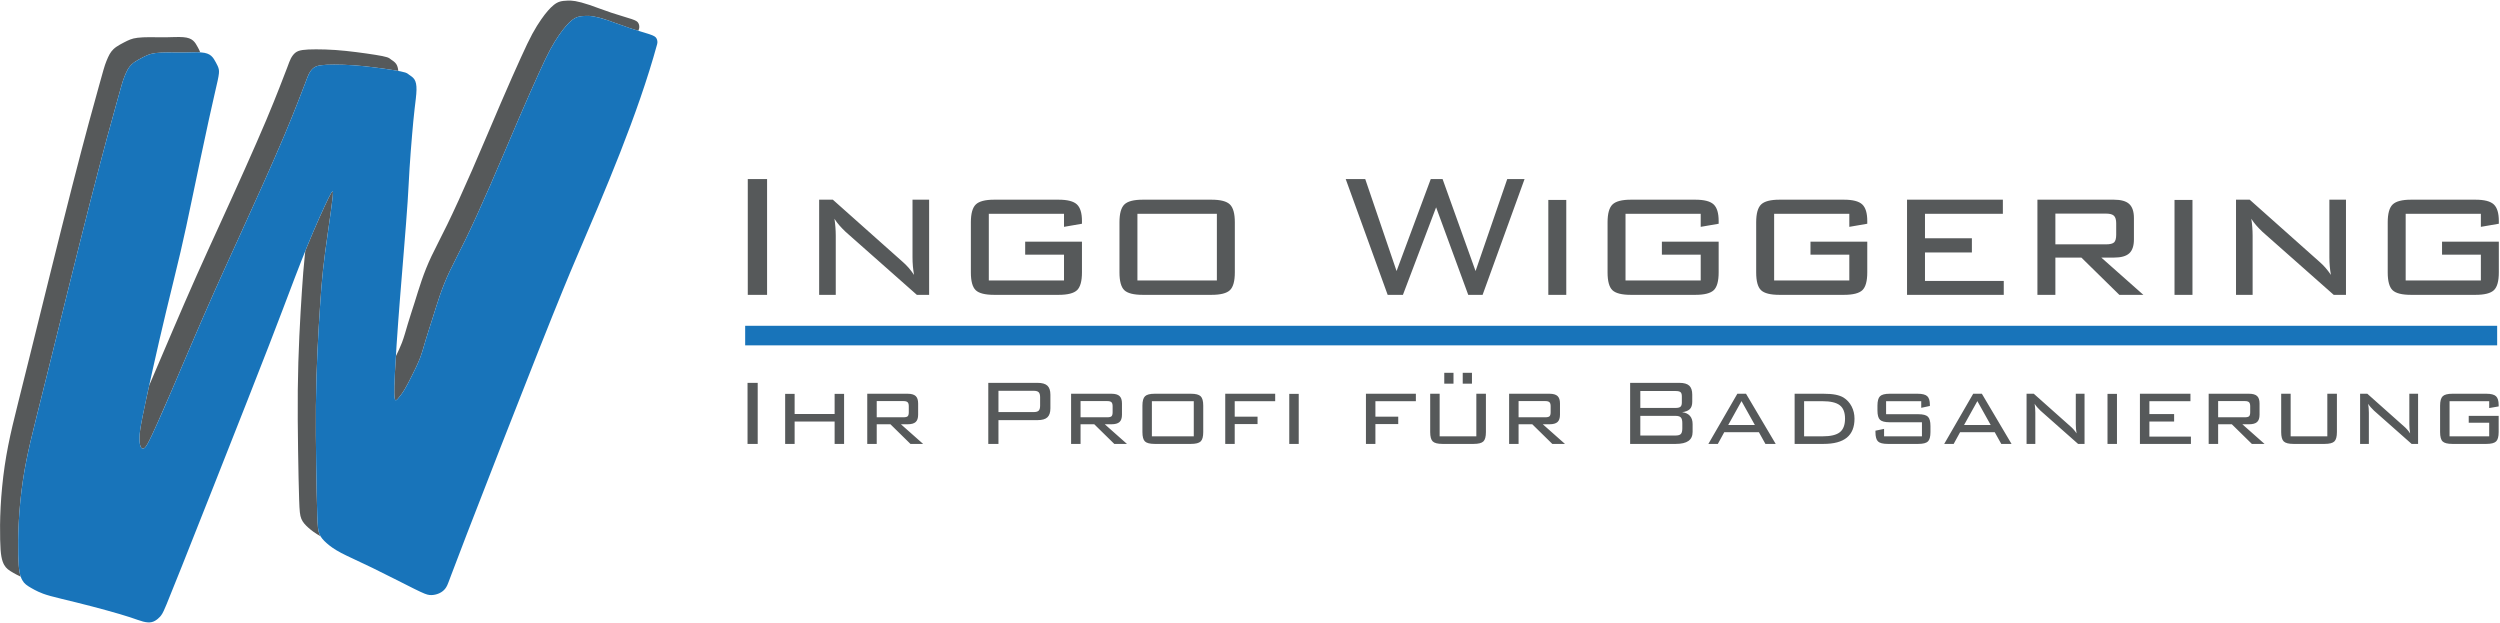
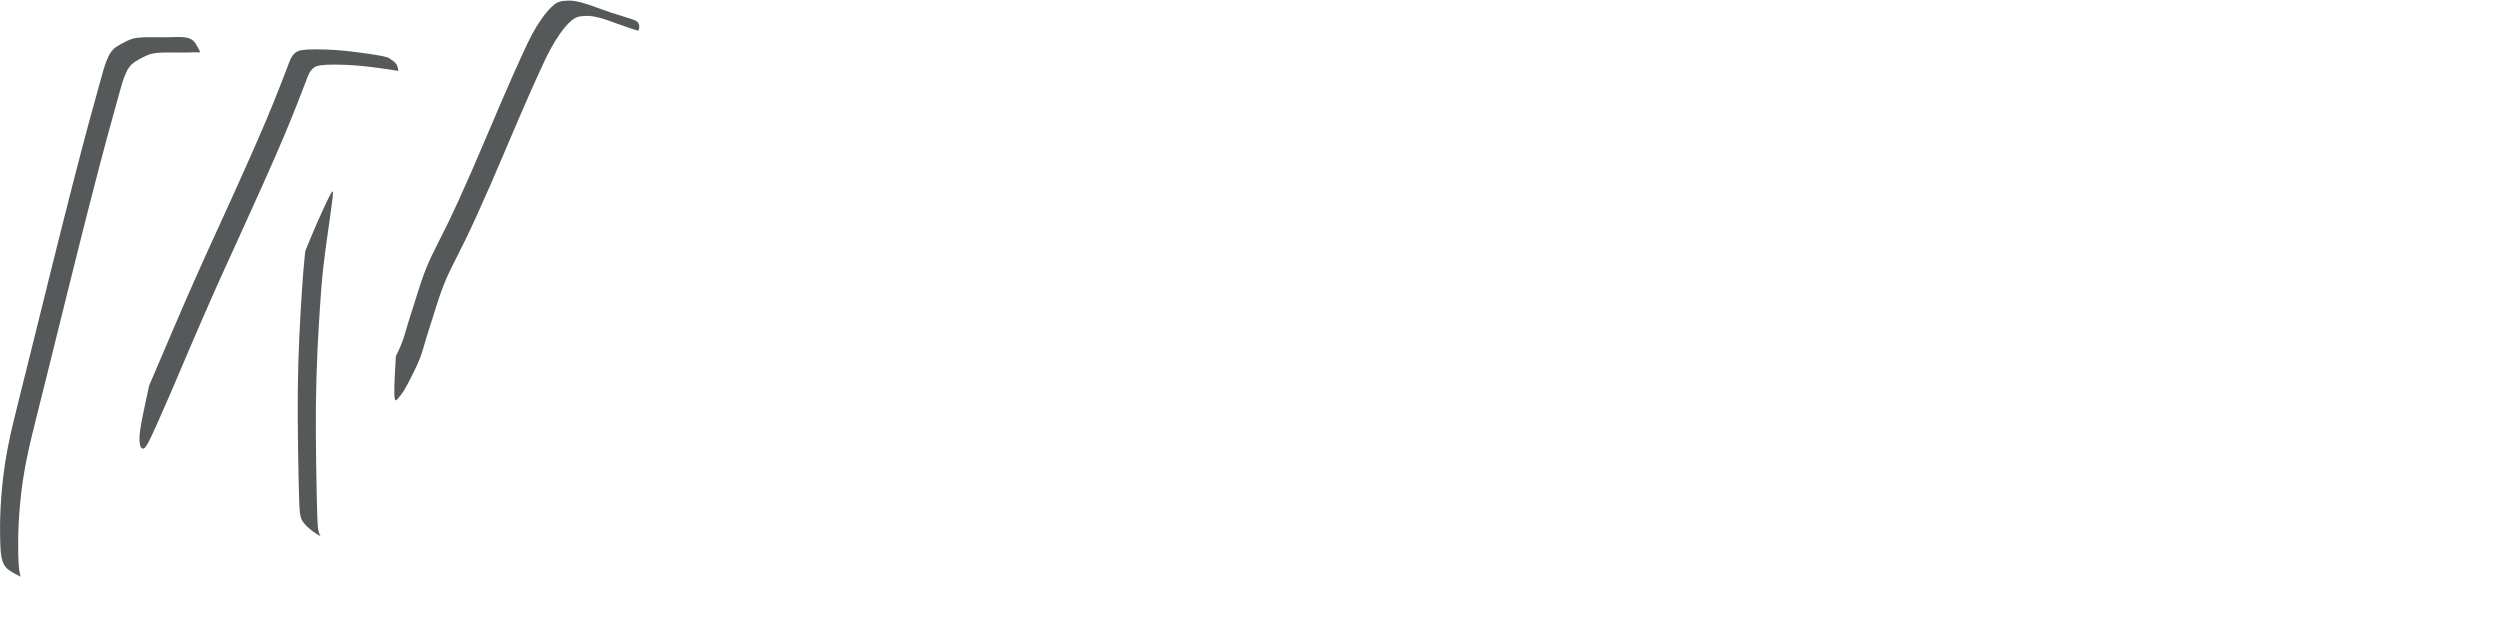
<svg xmlns="http://www.w3.org/2000/svg" width="100%" height="100%" viewBox="0 0 1107 276" version="1.1" xml:space="preserve" style="fill-rule:evenodd;clip-rule:evenodd;stroke-linejoin:round;stroke-miterlimit:2;">
  <g transform="matrix(1,0,0,1,-157.626,-67.385)">
    <g transform="matrix(4.167,0,0,4.167,-29.824,-3066.68)">
      <path d="M66.262,757.682C66.199,757.499 66.103,757.321 66,757.132C65.867,756.886 65.724,756.62 65.498,756.425C65.272,756.23 64.965,756.107 64.463,756.066C63.961,756.026 63.264,756.066 62.628,756.077C61.993,756.087 61.419,756.066 60.906,756.066C60.394,756.066 59.943,756.087 59.605,756.128C59.267,756.169 59.041,756.23 58.826,756.312C58.611,756.394 58.406,756.497 58.149,756.63C57.893,756.763 57.586,756.927 57.35,757.091C57.114,757.255 56.95,757.419 56.817,757.593C56.684,757.768 56.581,757.952 56.468,758.198C56.356,758.444 56.233,758.752 56.141,759.018C56.048,759.285 55.987,759.51 55.495,761.273C55.003,763.036 54.081,766.336 52.656,771.901C51.231,777.466 49.304,785.297 48.156,789.919C47.009,794.541 46.64,795.956 46.312,797.36C45.984,798.764 45.697,800.158 45.482,801.623C45.267,803.089 45.123,804.626 45.051,806C44.979,807.373 44.979,808.583 45,809.454C45.02,810.325 45.061,810.858 45.133,811.257C45.205,811.657 45.307,811.924 45.42,812.129C45.533,812.333 45.656,812.477 45.82,812.61C45.984,812.744 46.189,812.867 46.404,812.99C46.619,813.113 46.845,813.236 47.131,813.369L47.187,813.394C47.137,813.251 47.094,813.084 47.057,812.882C46.986,812.482 46.945,811.949 46.924,811.078C46.904,810.207 46.904,808.998 46.976,807.624C47.047,806.251 47.191,804.714 47.406,803.248C47.621,801.782 47.908,800.388 48.236,798.984C48.564,797.58 48.933,796.166 50.081,791.543C51.229,786.921 53.156,779.091 54.58,773.525C56.005,767.961 56.927,764.66 57.419,762.897C57.911,761.135 57.973,760.909 58.065,760.643C58.157,760.376 58.28,760.069 58.393,759.823C58.506,759.577 58.608,759.392 58.742,759.218C58.875,759.044 59.039,758.88 59.274,758.716C59.51,758.552 59.818,758.388 60.074,758.254C60.33,758.121 60.535,758.019 60.75,757.937C60.966,757.855 61.191,757.793 61.529,757.752C61.867,757.712 62.319,757.691 62.831,757.691C63.343,757.691 63.917,757.712 64.553,757.701C65.137,757.692 65.773,757.656 66.262,757.682ZM77.428,778.78L77.376,779.239C77.244,780.479 77.162,781.607 77.069,783.001C76.977,784.395 76.875,786.055 76.793,787.838C76.71,789.622 76.649,791.528 76.628,793.578C76.608,795.628 76.629,797.821 76.659,799.912C76.69,802.003 76.731,803.991 76.772,805.21C76.813,806.43 76.854,806.881 77.008,807.25C77.162,807.619 77.428,807.906 77.776,808.214C78.082,808.483 78.451,808.768 79.048,809.104C79.004,809.031 78.965,808.955 78.932,808.875C78.778,808.506 78.737,808.055 78.697,806.835C78.655,805.616 78.614,803.627 78.584,801.536C78.553,799.445 78.532,797.252 78.553,795.203C78.574,793.153 78.635,791.246 78.717,789.463C78.799,787.68 78.902,786.019 78.994,784.625C79.086,783.231 79.168,782.104 79.301,780.864C79.434,779.624 79.619,778.271 79.824,776.826C80.029,775.381 80.255,773.844 80.336,773.054C80.418,772.265 80.357,772.224 79.885,773.177C79.414,774.13 78.532,776.078 77.651,778.23L77.428,778.78ZM112.808,755.387C112.844,755.319 112.871,755.252 112.89,755.185C112.952,754.959 112.91,754.734 112.818,754.57C112.726,754.406 112.583,754.303 112.101,754.139C111.619,753.976 110.799,753.75 109.969,753.473C109.139,753.197 108.298,752.869 107.632,752.643C106.966,752.418 106.474,752.295 106.115,752.233C105.756,752.172 105.531,752.172 105.275,752.182C105.019,752.192 104.732,752.213 104.486,752.284C104.24,752.356 104.035,752.479 103.83,752.643C103.625,752.807 103.42,753.012 103.204,753.258C102.989,753.504 102.764,753.791 102.487,754.191C102.211,754.59 101.882,755.103 101.544,755.728C101.206,756.353 100.857,757.091 100.335,758.239C99.812,759.387 99.115,760.945 98.203,763.066C97.291,765.188 96.163,767.873 95.149,770.2C94.134,772.526 93.232,774.494 92.515,775.97C91.797,777.446 91.264,778.43 90.834,779.342C90.403,780.254 90.075,781.095 89.799,781.894C89.522,782.693 89.296,783.452 89.05,784.231C88.804,785.01 88.538,785.809 88.323,786.526C88.108,787.244 87.944,787.879 87.698,788.525C87.511,789.015 87.277,789.511 87.049,789.973C86.955,791.505 86.877,793.024 86.886,793.829C86.896,794.834 87.04,794.731 87.244,794.506C87.449,794.28 87.716,793.932 87.972,793.511C88.228,793.091 88.474,792.599 88.761,792.025C89.048,791.452 89.376,790.795 89.622,790.15C89.868,789.504 90.032,788.869 90.247,788.151C90.462,787.433 90.729,786.634 90.975,785.855C91.221,785.076 91.446,784.318 91.723,783.518C92,782.719 92.328,781.879 92.758,780.966C93.189,780.055 93.722,779.07 94.439,777.595C95.156,776.119 96.059,774.151 97.073,771.824C98.088,769.498 99.215,766.812 100.127,764.691C101.04,762.569 101.737,761.012 102.259,759.864C102.782,758.716 103.13,757.978 103.469,757.353C103.807,756.727 104.135,756.215 104.411,755.815C104.688,755.416 104.914,755.129 105.129,754.883C105.344,754.637 105.549,754.432 105.754,754.267C105.959,754.104 106.164,753.981 106.41,753.909C106.656,753.837 106.943,753.817 107.199,753.806C107.456,753.796 107.681,753.796 108.039,753.858C108.398,753.919 108.89,754.042 109.556,754.268C110.223,754.493 111.063,754.821 111.893,755.098C112.205,755.202 112.516,755.298 112.808,755.387ZM87.307,759.654C87.28,759.332 87.206,759.098 87.093,758.926C86.939,758.69 86.714,758.567 86.57,758.464C86.427,758.362 86.365,758.28 86.119,758.198C85.873,758.116 85.443,758.034 84.868,757.942C84.295,757.85 83.578,757.747 82.85,757.655C82.122,757.563 81.384,757.481 80.646,757.429C79.908,757.378 79.17,757.358 78.566,757.358C77.961,757.358 77.49,757.378 77.141,757.429C76.793,757.481 76.567,757.563 76.372,757.716C76.177,757.87 76.014,758.096 75.891,758.332C75.768,758.567 75.686,758.813 75.501,759.305C75.317,759.797 75.03,760.535 74.671,761.447C74.312,762.359 73.882,763.446 73.267,764.901C72.652,766.356 71.853,768.18 70.991,770.107C70.131,772.034 69.208,774.064 68.347,775.949C67.486,777.835 66.687,779.578 65.857,781.443C65.027,783.308 64.166,785.297 63.366,787.162C62.567,789.027 61.829,790.77 61.234,792.153L60.836,793.078C60.549,794.379 60.294,795.572 60.125,796.422C59.879,797.662 59.818,798.174 59.807,798.595C59.797,799.015 59.838,799.343 59.91,799.538C59.982,799.733 60.084,799.794 60.197,799.784C60.31,799.773 60.433,799.692 60.679,799.251C60.925,798.81 61.294,798.011 61.703,797.098C62.113,796.186 62.564,795.161 63.159,793.778C63.753,792.394 64.491,790.652 65.29,788.786C66.09,786.921 66.951,784.933 67.781,783.067C68.611,781.202 69.411,779.46 70.272,777.574C71.133,775.688 72.055,773.659 72.916,771.732C73.777,769.805 74.576,767.981 75.191,766.526C75.806,765.07 76.237,763.984 76.595,763.072C76.954,762.16 77.241,761.422 77.426,760.929C77.61,760.438 77.692,760.192 77.815,759.956C77.938,759.72 78.102,759.495 78.297,759.341C78.491,759.187 78.717,759.105 79.065,759.054C79.414,759.003 79.885,758.982 80.49,758.982C81.095,758.982 81.833,759.003 82.571,759.054C83.309,759.105 84.046,759.187 84.774,759.279C85.502,759.372 86.219,759.474 86.793,759.567C86.98,759.596 87.152,759.626 87.307,759.654" style="fill:rgb(86,89,90);" />
    </g>
    <g transform="matrix(4.167,0,0,4.167,-29.824,-2960.61)">
-       <path d="M124.42,773.832L124.42,767.344L125.501,767.344L125.501,773.832L124.42,773.832ZM128.418,773.832L128.418,768.514L129.424,768.514L129.424,770.651L133.674,770.651L133.674,768.514L134.68,768.514L134.68,773.832L133.674,773.832L133.674,771.456L129.424,771.456L129.424,773.832L128.418,773.832ZM140.985,769.281L138.148,769.281L138.148,771.003L140.985,771.003C141.21,771.003 141.361,770.966 141.438,770.892C141.516,770.819 141.555,770.674 141.555,770.462L141.555,769.821C141.555,769.624 141.513,769.486 141.432,769.404C141.35,769.323 141.201,769.281 140.985,769.281ZM137.142,773.832L137.142,768.501L141.428,768.501C141.826,768.501 142.113,768.583 142.287,768.744C142.461,768.905 142.549,769.168 142.549,769.532L142.549,770.727C142.549,771.087 142.461,771.347 142.287,771.506C142.113,771.665 141.826,771.745 141.428,771.745L140.721,771.745L143.077,773.832L141.731,773.832L139.605,771.745L138.148,771.745L138.148,773.832L137.142,773.832ZM154.81,768.187L151.084,768.187L151.084,770.45L154.81,770.45C155.076,770.45 155.259,770.4 155.359,770.297C155.46,770.194 155.51,770.018 155.51,769.769L155.51,768.868C155.51,768.618 155.46,768.442 155.359,768.34C155.259,768.237 155.076,768.187 154.81,768.187ZM150.003,773.832L150.003,767.344L155.233,767.344C155.72,767.344 156.07,767.443 156.283,767.642C156.497,767.841 156.604,768.162 156.604,768.604L156.604,770.052C156.604,770.49 156.497,770.808 156.283,771.007C156.07,771.207 155.72,771.305 155.233,771.305L151.084,771.305L151.084,773.832L150.003,773.832ZM162.645,769.281L159.808,769.281L159.808,771.003L162.645,771.003C162.87,771.003 163.021,770.966 163.098,770.892C163.176,770.819 163.215,770.674 163.215,770.462L163.215,769.821C163.215,769.624 163.173,769.486 163.092,769.404C163.01,769.323 162.861,769.281 162.645,769.281ZM158.802,773.832L158.802,768.501L163.088,768.501C163.486,768.501 163.773,768.583 163.947,768.744C164.121,768.905 164.209,769.168 164.209,769.532L164.209,770.727C164.209,771.087 164.121,771.347 163.947,771.506C163.773,771.665 163.486,771.745 163.088,771.745L162.382,771.745L164.737,773.832L163.392,773.832L161.265,771.745L159.808,771.745L159.808,773.832L158.802,773.832ZM167.388,773.027L171.839,773.027L171.839,769.293L167.388,769.293L167.388,773.027ZM166.382,769.767C166.382,769.278 166.474,768.945 166.659,768.767C166.843,768.589 167.185,768.501 167.69,768.501L171.537,768.501C172.042,768.501 172.384,768.589 172.568,768.767C172.753,768.945 172.845,769.278 172.845,769.767L172.845,772.573C172.845,773.061 172.755,773.392 172.572,773.568C172.39,773.744 172.044,773.832 171.537,773.832L167.69,773.832C167.178,773.832 166.833,773.744 166.652,773.57C166.472,773.396 166.382,773.065 166.382,772.573L166.382,769.767ZM175.183,773.832L175.183,768.501L180.49,768.501L180.49,769.293L176.189,769.293L176.189,770.94L178.616,770.94L178.616,771.72L176.189,771.72L176.189,773.832L175.183,773.832ZM182.992,773.832L181.986,773.832L181.986,768.514L182.992,768.514L182.992,773.832ZM190.134,773.832L190.134,768.501L195.44,768.501L195.44,769.293L191.14,769.293L191.14,770.94L193.566,770.94L193.566,771.72L191.14,771.72L191.14,773.832L190.134,773.832ZM197.967,768.501L197.967,773.027L201.865,773.027L201.865,768.501L202.883,768.501L202.883,772.573C202.883,773.065 202.793,773.396 202.611,773.57C202.429,773.744 202.083,773.832 201.576,773.832L198.269,773.832C197.762,773.832 197.416,773.744 197.233,773.568C197.051,773.392 196.961,773.061 196.961,772.573L196.961,768.501L197.967,768.501ZM200.419,767.432L200.419,766.275L201.4,766.275L201.4,767.432L200.419,767.432ZM198.457,767.432L198.457,766.275L199.438,766.275L199.438,767.432L198.457,767.432ZM209.191,769.281L206.354,769.281L206.354,771.003L209.191,771.003C209.415,771.003 209.566,770.966 209.644,770.892C209.721,770.819 209.761,770.674 209.761,770.462L209.761,769.821C209.761,769.624 209.719,769.486 209.637,769.404C209.556,769.323 209.407,769.281 209.191,769.281ZM205.348,773.832L205.348,768.501L209.633,768.501C210.031,768.501 210.319,768.583 210.492,768.744C210.666,768.905 210.754,769.168 210.754,769.532L210.754,770.727C210.754,771.087 210.666,771.347 210.492,771.506C210.319,771.665 210.031,771.745 209.633,771.745L208.927,771.745L211.282,773.832L209.937,773.832L207.81,771.745L206.354,771.745L206.354,773.832L205.348,773.832ZM223.753,772.173L223.753,771.632C223.753,771.336 223.701,771.133 223.598,771.022C223.494,770.909 223.307,770.852 223.039,770.852L219.29,770.852L219.29,772.94L223.039,772.94C223.311,772.94 223.5,772.885 223.6,772.774C223.703,772.663 223.753,772.462 223.753,772.173ZM223.703,769.431L223.703,768.778C223.703,768.564 223.657,768.417 223.565,768.336C223.473,768.254 223.297,768.212 223.039,768.212L219.29,768.212L219.29,770.01L223.039,770.01C223.29,770.01 223.462,769.966 223.559,769.88C223.655,769.794 223.703,769.645 223.703,769.431ZM218.208,773.832L218.208,767.344L223.439,767.344C223.925,767.344 224.275,767.443 224.489,767.642C224.703,767.839 224.809,768.16 224.809,768.599L224.809,769.358C224.809,769.704 224.724,769.964 224.55,770.136C224.376,770.307 224.103,770.416 223.73,770.462C224.095,770.507 224.372,770.636 224.562,770.85C224.753,771.066 224.847,771.357 224.847,771.73L224.847,772.558C224.847,772.99 224.698,773.308 224.403,773.518C224.108,773.727 223.657,773.832 223.052,773.832L218.208,773.832ZM226.522,773.832L229.602,768.501L230.522,768.501L233.676,773.832L232.584,773.832L231.891,772.588L228.209,772.588L227.528,773.832L226.522,773.832ZM228.632,771.82L231.461,771.82L230.044,769.283L228.632,771.82ZM238.645,769.293L236.694,769.293L236.694,773.027L238.645,773.027C239.512,773.027 240.129,772.881 240.495,772.588C240.862,772.296 241.044,771.814 241.044,771.142C241.044,770.488 240.86,770.014 240.489,769.727C240.118,769.438 239.504,769.293 238.645,769.293ZM238.756,768.501C239.263,768.501 239.689,768.535 240.034,768.601C240.38,768.671 240.665,768.774 240.891,768.912C241.254,769.142 241.539,769.454 241.744,769.848C241.948,770.244 242.05,770.678 242.05,771.154C242.05,772.051 241.778,772.722 241.235,773.166C240.69,773.61 239.865,773.832 238.756,773.832L235.688,773.832L235.688,768.501L238.756,768.501ZM249.142,769.293L245.407,769.293L245.407,770.676L248.823,770.676C249.324,770.676 249.666,770.764 249.848,770.938C250.03,771.112 250.122,771.443 250.122,771.936L250.122,772.573C250.122,773.065 250.032,773.396 249.854,773.57C249.676,773.744 249.332,773.832 248.823,773.832L245.586,773.832C245.076,773.832 244.732,773.744 244.55,773.57C244.368,773.396 244.276,773.065 244.276,772.573L244.276,772.426L245.193,772.235L245.193,773.027L249.217,773.027L249.217,771.531L245.787,771.531C245.284,771.531 244.94,771.443 244.76,771.269C244.579,771.095 244.489,770.764 244.489,770.272L244.489,769.769C244.489,769.281 244.579,768.947 244.76,768.769C244.94,768.591 245.284,768.501 245.787,768.501L248.75,768.501C249.246,768.501 249.588,768.587 249.777,768.759C249.965,768.933 250.06,769.234 250.06,769.67L250.06,769.8L249.142,769.997L249.142,769.293ZM251.583,773.832L254.664,768.501L255.584,768.501L258.737,773.832L257.646,773.832L256.952,772.588L253.27,772.588L252.589,773.832L251.583,773.832ZM253.693,771.82L256.522,771.82L255.106,769.283L253.693,771.82ZM261.192,769.57C261.217,769.725 261.234,769.882 261.246,770.043C261.258,770.203 261.265,770.362 261.265,770.521L261.265,773.832L260.334,773.832L260.334,768.501L261.101,768.501L265.014,771.984C265.127,772.082 265.236,772.189 265.341,772.309C265.446,772.428 265.548,772.562 265.651,772.715C265.622,772.554 265.601,772.393 265.586,772.229C265.571,772.066 265.565,771.896 265.565,771.72L265.565,768.501L266.495,768.501L266.495,773.832L265.808,773.832L261.816,770.301C261.678,770.169 261.558,770.045 261.458,769.928C261.357,769.813 261.269,769.693 261.192,769.57ZM269.941,773.832L268.935,773.832L268.935,768.514L269.941,768.514L269.941,773.832ZM272.38,773.832L272.38,768.501L277.749,768.501L277.749,769.293L273.386,769.293L273.386,770.664L276.014,770.664L276.014,771.456L273.386,771.456L273.386,773.053L277.799,773.053L277.799,773.832L272.38,773.832ZM283.528,769.281L280.691,769.281L280.691,771.003L283.528,771.003C283.753,771.003 283.904,770.966 283.981,770.892C284.059,770.819 284.098,770.674 284.098,770.462L284.098,769.821C284.098,769.624 284.056,769.486 283.975,769.404C283.893,769.323 283.744,769.281 283.528,769.281ZM279.685,773.832L279.685,768.501L283.971,768.501C284.369,768.501 284.656,768.583 284.83,768.744C285.004,768.905 285.092,769.168 285.092,769.532L285.092,770.727C285.092,771.087 285.004,771.347 284.83,771.506C284.656,771.665 284.369,771.745 283.971,771.745L283.264,771.745L285.62,773.832L284.274,773.832L282.148,771.745L280.691,771.745L280.691,773.832L279.685,773.832ZM288.397,768.501L288.397,773.027L292.294,773.027L292.294,768.501L293.313,768.501L293.313,772.573C293.313,773.065 293.223,773.396 293.04,773.57C292.858,773.744 292.512,773.832 292.005,773.832L288.698,773.832C288.191,773.832 287.845,773.744 287.663,773.568C287.481,773.392 287.391,773.061 287.391,772.573L287.391,768.501L288.397,768.501ZM296.634,769.57C296.659,769.725 296.676,769.882 296.689,770.043C296.701,770.203 296.708,770.362 296.708,770.521L296.708,773.832L295.777,773.832L295.777,768.501L296.544,768.501L300.457,771.984C300.57,772.082 300.679,772.189 300.783,772.309C300.888,772.428 300.991,772.562 301.094,772.715C301.064,772.554 301.043,772.393 301.029,772.229C301.014,772.066 301.008,771.896 301.008,771.72L301.008,768.501L301.938,768.501L301.938,773.832L301.251,773.832L297.259,770.301C297.121,770.169 297.001,770.045 296.9,769.928C296.8,769.813 296.712,769.693 296.634,769.57ZM309.495,769.293L305.283,769.293L305.283,773.027L309.495,773.027L309.495,771.582L307.32,771.582L307.32,770.852L310.501,770.852L310.501,772.575C310.501,773.061 310.411,773.392 310.228,773.568C310.046,773.744 309.7,773.832 309.193,773.832L305.583,773.832C305.077,773.832 304.732,773.746 304.549,773.572C304.367,773.399 304.277,773.065 304.277,772.575L304.277,769.769C304.277,769.281 304.369,768.947 304.554,768.769C304.738,768.591 305.08,768.501 305.583,768.501L309.193,768.501C309.688,768.501 310.029,768.589 310.218,768.765C310.406,768.941 310.501,769.251 310.501,769.696L310.501,769.848L309.495,770.022L309.495,769.293Z" style="fill:rgb(86,89,90);fill-rule:nonzero;" />
-     </g>
+       </g>
    <g transform="matrix(0,-4.167,-4.167,0,4116.19,1121.61)">
-       <rect x="216.295" y="684.623" width="2.079" height="186.172" style="fill:rgb(24,116,186);" />
-     </g>
+       </g>
    <g transform="matrix(4.167,0,0,4.167,-29.824,-3112.43)">
-       <path d="M124.446,794.426L124.446,782.12L126.497,782.12L126.497,794.426L124.446,794.426ZM133.656,786.341C133.703,786.635 133.735,786.933 133.759,787.24C133.783,787.542 133.795,787.844 133.795,788.146L133.795,794.426L132.03,794.426L132.03,784.314L133.485,784.314L140.906,790.92C141.12,791.107 141.327,791.31 141.526,791.536C141.724,791.763 141.919,792.017 142.114,792.307C142.058,792.001 142.019,791.695 141.991,791.385C141.963,791.075 141.951,790.753 141.951,790.419L141.951,784.314L143.716,784.314L143.716,794.426L142.412,794.426L134.84,787.728C134.578,787.478 134.351,787.243 134.16,787.021C133.97,786.802 133.803,786.576 133.656,786.341ZM158.049,785.817L150.059,785.817L150.059,792.899L158.049,792.899L158.049,790.157L153.923,790.157L153.923,788.774L159.957,788.774L159.957,792.041C159.957,792.963 159.786,793.591 159.44,793.925C159.094,794.259 158.438,794.426 157.476,794.426L150.628,794.426C149.67,794.426 149.014,794.263 148.668,793.933C148.323,793.603 148.152,792.971 148.152,792.041L148.152,786.719C148.152,785.793 148.327,785.161 148.676,784.823C149.026,784.485 149.674,784.314 150.628,784.314L157.476,784.314C158.414,784.314 159.063,784.481 159.42,784.815C159.778,785.149 159.957,785.737 159.957,786.58L159.957,786.87L158.049,787.2L158.049,785.817ZM165.851,792.899L174.294,792.899L174.294,785.817L165.851,785.817L165.851,792.899ZM163.943,786.715C163.943,785.789 164.118,785.157 164.468,784.819C164.818,784.481 165.466,784.314 166.424,784.314L173.721,784.314C174.679,784.314 175.327,784.481 175.677,784.819C176.027,785.157 176.202,785.789 176.202,786.715L176.202,792.037C176.202,792.963 176.031,793.591 175.685,793.925C175.339,794.259 174.683,794.426 173.721,794.426L166.424,794.426C165.454,794.426 164.798,794.259 164.456,793.929C164.114,793.599 163.943,792.971 163.943,792.037L163.943,786.715ZM192.443,794.426L187.983,782.12L190.058,782.12L193.389,791.898L197.022,782.12L198.278,782.12L201.783,791.898L205.15,782.12L206.99,782.12L202.531,794.426L201.004,794.426L197.59,785.125L194.064,794.426L192.443,794.426ZM211.422,794.426L209.514,794.426L209.514,784.338L211.422,784.338L211.422,794.426ZM225.707,785.817L217.718,785.817L217.718,792.899L225.707,792.899L225.707,790.157L221.582,790.157L221.582,788.774L227.615,788.774L227.615,792.041C227.615,792.963 227.445,793.591 227.099,793.925C226.753,794.259 226.097,794.426 225.135,794.426L218.287,794.426C217.329,794.426 216.673,794.263 216.327,793.933C215.981,793.603 215.81,792.971 215.81,792.041L215.81,786.719C215.81,785.793 215.985,785.161 216.335,784.823C216.685,784.485 217.333,784.314 218.287,784.314L225.135,784.314C226.073,784.314 226.721,784.481 227.079,784.815C227.437,785.149 227.615,785.737 227.615,786.58L227.615,786.87L225.707,787.2L225.707,785.817ZM241.499,785.817L233.51,785.817L233.51,792.899L241.499,792.899L241.499,790.157L237.373,790.157L237.373,788.774L243.407,788.774L243.407,792.041C243.407,792.963 243.236,793.591 242.891,793.925C242.545,794.259 241.889,794.426 240.927,794.426L234.079,794.426C233.12,794.426 232.465,794.263 232.119,793.933C231.773,793.603 231.602,792.971 231.602,792.041L231.602,786.719C231.602,785.793 231.777,785.161 232.127,784.823C232.477,784.485 233.124,784.314 234.079,784.314L240.927,784.314C241.865,784.314 242.513,784.481 242.871,784.815C243.229,785.149 243.407,785.737 243.407,786.58L243.407,786.87L241.499,787.2L241.499,785.817ZM247.632,794.426L247.632,784.314L257.816,784.314L257.816,785.817L249.54,785.817L249.54,788.416L254.524,788.416L254.524,789.919L249.54,789.919L249.54,792.947L257.911,792.947L257.911,794.426L247.632,794.426ZM268.778,785.793L263.396,785.793L263.396,789.06L268.778,789.06C269.203,789.06 269.49,788.988 269.637,788.849C269.784,788.71 269.859,788.436 269.859,788.034L269.859,786.818C269.859,786.444 269.78,786.182 269.625,786.027C269.47,785.872 269.188,785.793 268.778,785.793ZM261.488,794.426L261.488,784.314L269.617,784.314C270.372,784.314 270.917,784.469 271.246,784.775C271.576,785.081 271.743,785.578 271.743,786.27L271.743,788.535C271.743,789.219 271.576,789.712 271.246,790.014C270.917,790.316 270.372,790.467 269.617,790.467L268.277,790.467L272.745,794.426L270.193,794.426L266.159,790.467L263.396,790.467L263.396,794.426L261.488,794.426ZM277.964,794.426L276.056,794.426L276.056,784.338L277.964,784.338L277.964,794.426ZM284.216,786.341C284.264,786.635 284.296,786.933 284.32,787.24C284.344,787.542 284.356,787.844 284.356,788.146L284.356,794.426L282.591,794.426L282.591,784.314L284.045,784.314L291.466,790.92C291.681,791.107 291.888,791.31 292.086,791.536C292.285,791.763 292.48,792.017 292.675,792.307C292.619,792.001 292.579,791.695 292.552,791.385C292.523,791.075 292.512,790.753 292.512,790.419L292.512,784.314L294.276,784.314L294.276,794.426L292.973,794.426L285.401,787.728C285.138,787.478 284.912,787.243 284.721,787.021C284.53,786.802 284.363,786.576 284.216,786.341ZM308.61,785.817L300.62,785.817L300.62,792.899L308.61,792.899L308.61,790.157L304.484,790.157L304.484,788.774L310.518,788.774L310.518,792.041C310.518,792.963 310.347,793.591 310.001,793.925C309.655,794.259 308.999,794.426 308.037,794.426L301.189,794.426C300.231,794.426 299.575,794.263 299.229,793.933C298.883,793.603 298.712,792.971 298.712,792.041L298.712,786.719C298.712,785.793 298.887,785.161 299.237,784.823C299.587,784.485 300.235,784.314 301.189,784.314L308.037,784.314C308.975,784.314 309.623,784.481 309.981,784.815C310.339,785.149 310.518,785.737 310.518,786.58L310.518,786.87L308.61,787.2L308.61,785.817Z" style="fill:rgb(86,89,90);fill-rule:nonzero;" />
-     </g>
+       </g>
    <g transform="matrix(4.167,0,0,4.167,-29.824,-3039.55)">
-       <path d="M62.647,778.666C63.159,776.535 63.734,774.239 64.174,772.353C64.615,770.467 64.923,768.991 65.435,766.542C65.948,764.092 66.665,760.669 67.167,758.373C67.669,756.077 67.956,754.909 68.11,754.192C68.264,753.474 68.284,753.208 68.233,752.962C68.182,752.716 68.058,752.49 67.926,752.244C67.793,751.998 67.649,751.732 67.423,751.537C67.198,751.342 66.89,751.219 66.388,751.178C65.886,751.138 65.189,751.178 64.553,751.189C63.918,751.199 63.344,751.178 62.831,751.178C62.319,751.178 61.868,751.199 61.53,751.24C61.192,751.281 60.966,751.342 60.751,751.424C60.536,751.506 60.331,751.609 60.075,751.742C59.818,751.875 59.511,752.039 59.275,752.203C59.039,752.367 58.876,752.531 58.742,752.706C58.609,752.88 58.507,753.064 58.394,753.31C58.281,753.556 58.158,753.864 58.066,754.13C57.973,754.397 57.912,754.622 57.42,756.385C56.928,758.148 56.006,761.448 54.581,767.013C53.156,772.578 51.23,780.409 50.082,785.031C48.934,789.653 48.565,791.068 48.237,792.472C47.909,793.876 47.622,795.27 47.407,796.736C47.192,798.201 47.048,799.739 46.976,801.112C46.904,802.485 46.904,803.695 46.925,804.566C46.945,805.437 46.987,805.97 47.058,806.369C47.13,806.769 47.232,807.036 47.345,807.241C47.458,807.446 47.581,807.589 47.745,807.722C47.909,807.856 48.114,807.979 48.329,808.102C48.544,808.225 48.77,808.348 49.056,808.481C49.344,808.614 49.693,808.758 50.359,808.942C51.025,809.127 52.009,809.352 53.084,809.619C54.161,809.885 55.329,810.192 56.334,810.469C57.338,810.746 58.179,810.992 58.804,811.197C59.429,811.402 59.839,811.566 60.197,811.658C60.557,811.75 60.864,811.771 61.12,811.709C61.376,811.648 61.581,811.505 61.756,811.361C61.93,811.217 62.073,811.074 62.237,810.797C62.401,810.52 62.586,810.111 64.287,805.837C65.989,801.563 69.207,793.425 71.246,788.239C73.286,783.053 74.147,780.819 75.018,778.523C75.889,776.227 76.77,773.87 77.652,771.718C78.533,769.565 79.415,767.618 79.886,766.665C80.358,765.712 80.419,765.753 80.337,766.542C80.255,767.331 80.03,768.868 79.825,770.314C79.62,771.758 79.435,773.111 79.302,774.352C79.169,775.592 79.087,776.719 78.995,778.113C78.902,779.507 78.8,781.167 78.718,782.951C78.636,784.734 78.574,786.64 78.554,788.69C78.533,790.74 78.554,792.933 78.585,795.024C78.615,797.115 78.656,799.103 78.697,800.322C78.738,801.542 78.779,801.993 78.933,802.362C79.087,802.731 79.353,803.018 79.701,803.326C80.05,803.633 80.48,803.961 81.239,804.361C81.997,804.761 83.084,805.232 84.56,805.95C86.036,806.667 87.901,807.63 88.977,808.163C90.053,808.696 90.34,808.799 90.617,808.829C90.894,808.86 91.16,808.819 91.396,808.747C91.632,808.676 91.837,808.573 92.021,808.429C92.205,808.286 92.37,808.102 92.513,807.794C92.656,807.487 92.78,807.056 94.594,802.352C96.407,797.648 99.913,788.67 102.188,782.93C104.464,777.19 105.509,774.69 106.175,773.132C109.257,765.927 112.768,757.787 114.815,750.297C114.877,750.072 114.835,749.846 114.743,749.682C114.651,749.518 114.507,749.415 114.026,749.251C113.544,749.088 112.724,748.862 111.894,748.585C111.064,748.309 110.223,747.981 109.557,747.755C108.891,747.53 108.399,747.407 108.04,747.345C107.681,747.284 107.456,747.284 107.2,747.294C106.944,747.304 106.657,747.325 106.411,747.396C106.165,747.468 105.96,747.591 105.755,747.755C105.55,747.919 105.345,748.124 105.129,748.37C104.914,748.616 104.689,748.903 104.412,749.303C104.135,749.703 103.807,750.215 103.469,750.84C103.131,751.465 102.782,752.203 102.26,753.351C101.737,754.499 101.04,756.057 100.128,758.178C99.216,760.3 98.088,762.985 97.074,765.312C96.059,767.639 95.157,769.606 94.44,771.082C93.723,772.558 93.189,773.542 92.759,774.454C92.329,775.366 92,776.207 91.724,777.006C91.447,777.805 91.221,778.564 90.976,779.343C90.729,780.122 90.463,780.921 90.248,781.638C90.033,782.356 89.869,782.991 89.623,783.637C89.377,784.283 89.049,784.939 88.762,785.513C88.475,786.087 88.229,786.579 87.973,786.999C87.716,787.419 87.45,787.768 87.245,787.993C87.04,788.218 86.897,788.321 86.886,787.317C86.876,786.312 86.999,784.201 87.122,782.335C87.245,780.47 87.368,778.851 87.501,777.17C87.634,775.489 87.778,773.747 87.922,771.984C88.065,770.221 88.209,768.438 88.301,767.044C88.393,765.65 88.434,764.646 88.505,763.498C88.577,762.35 88.68,761.059 88.772,759.972C88.864,758.886 88.946,758.004 89.039,757.205C89.131,756.405 89.233,755.688 89.243,755.155C89.254,754.622 89.172,754.273 89.018,754.038C88.864,753.802 88.639,753.679 88.496,753.577C88.352,753.474 88.29,753.392 88.044,753.31C87.799,753.228 87.368,753.146 86.794,753.054C86.22,752.962 85.503,752.859 84.775,752.767C84.047,752.675 83.309,752.593 82.572,752.542C81.833,752.491 81.096,752.47 80.491,752.47C79.886,752.47 79.415,752.491 79.066,752.542C78.718,752.593 78.492,752.675 78.297,752.828C78.102,752.982 77.939,753.208 77.816,753.444C77.693,753.679 77.611,753.925 77.426,754.417C77.242,754.909 76.955,755.647 76.596,756.559C76.237,757.471 75.807,758.558 75.192,760.013C74.577,761.469 73.778,763.293 72.916,765.219C72.056,767.146 71.133,769.176 70.273,771.062C69.411,772.948 68.612,774.69 67.782,776.555C66.952,778.421 66.091,780.409 65.292,782.274C64.492,784.14 63.754,785.882 63.159,787.265C62.565,788.649 62.114,789.674 61.704,790.586C61.294,791.498 60.925,792.297 60.679,792.738C60.434,793.179 60.31,793.261 60.197,793.271C60.085,793.282 59.982,793.22 59.911,793.025C59.839,792.831 59.798,792.503 59.808,792.082C59.818,791.662 59.88,791.15 60.126,789.91C60.372,788.67 60.802,786.702 61.243,784.734C61.684,782.766 62.135,780.798 62.647,778.666" style="fill:rgb(24,116,186);" />
-     </g>
+       </g>
  </g>
</svg>